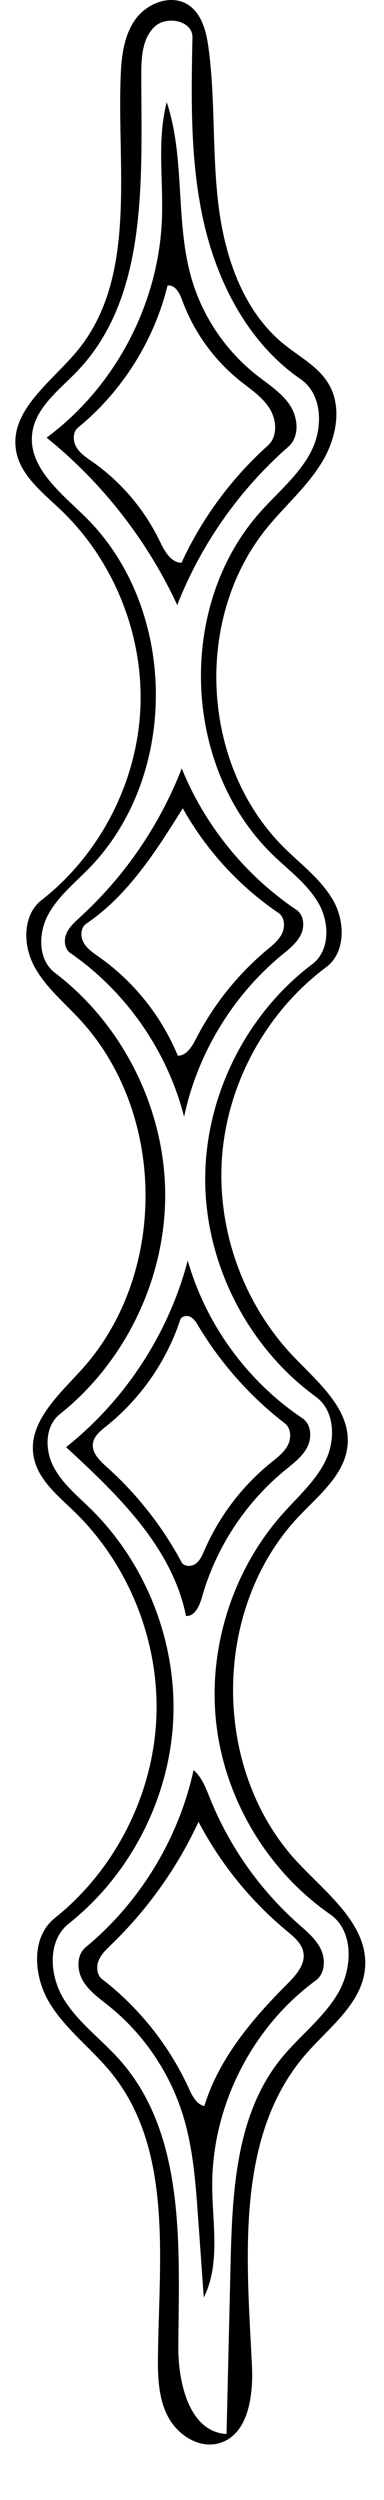
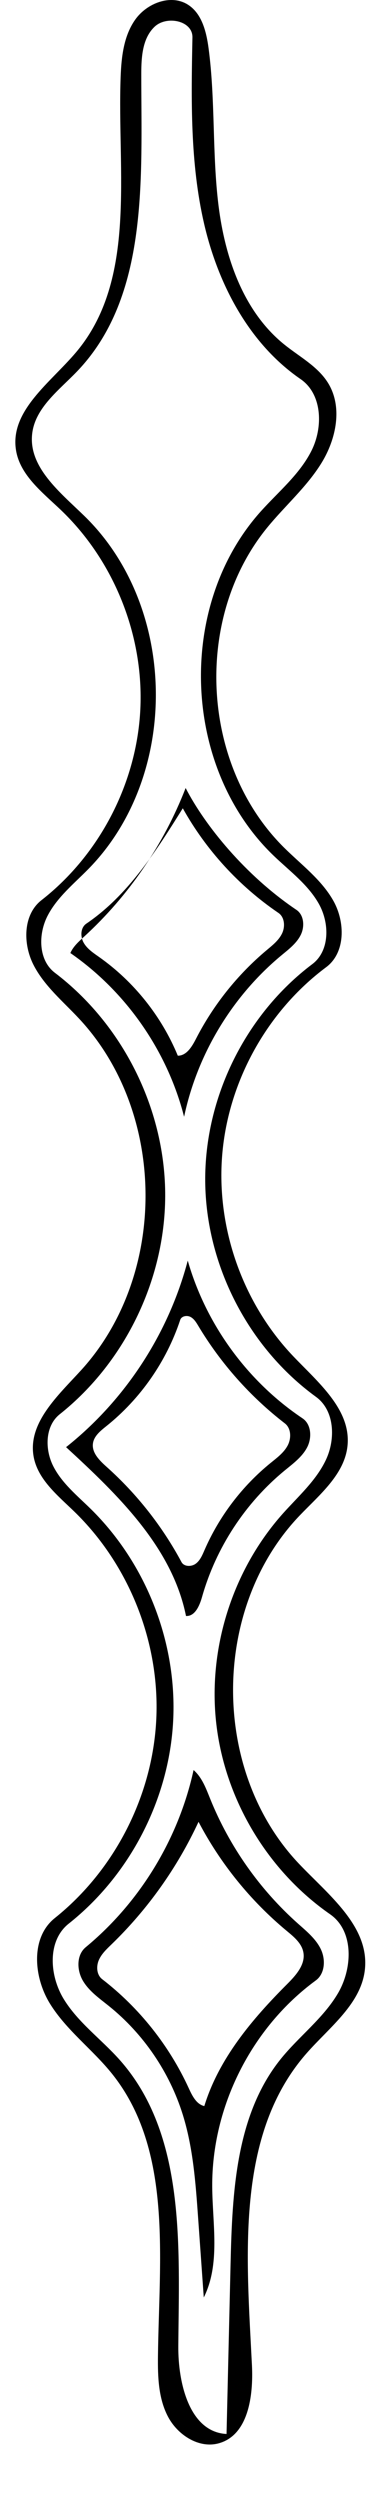
<svg xmlns="http://www.w3.org/2000/svg" xmlns:ns1="http://adobe.com/products/shape" version="1.1" id="Contours" x="0px" y="0px" width="113.929px" height="740.654px" viewBox="0 0 113.929 740.654" enable-background="new 0 0 113.929 740.654" xml:space="preserve">
  <desc>
    <ns1:version>1.1.1</ns1:version>
    <ns1:captureDetail>0.878571</ns1:captureDetail>
    <ns1:source>2</ns1:source>
  </desc>
  <path d="M61.885,14.312c2.051,15.424,1.029,31.125,2.946,46.566s7.367,31.368,19.466,41.152c4.528,3.663,9.989,6.496,13.045,11.455  c4.383,7.113,2.412,16.602-1.976,23.712c-4.387,7.111-10.837,12.676-16.119,19.149c-21.92,26.868-19.634,70.314,4.986,94.732  c5.122,5.081,11.129,9.506,14.669,15.792c3.539,6.287,3.65,15.37-2.135,19.68c-17.47,13.017-28.984,33.725-30.825,55.433  c-1.84,21.708,6.026,44.059,21.057,59.83c7.331,7.693,17.019,15.658,16.13,26.247c-0.722,8.598-8.248,14.714-14.217,20.942  c-26.247,27.392-26.368,75.601-0.26,103.124c8.742,9.215,20.806,18.45,19.638,31.099c-0.958,10.37-10.546,17.35-17.403,25.187  c-21.146,24.169-17.738,60.277-16.138,92.352c0.453,9.07-1.076,20.679-9.827,23.109c-5.9,1.638-12.203-2.441-15.065-7.855  c-2.861-5.415-3.064-11.803-2.993-17.927c0.341-28.894,4.447-61.091-13.599-83.66c-5.793-7.245-13.546-12.897-18.43-20.785  c-4.883-7.887-5.82-19.593,1.429-25.381c17.764-14.187,29.02-36.217,30.104-58.924c1.086-22.707-8.018-45.711-24.347-61.526  c-4.951-4.796-10.866-9.54-12.055-16.33c-1.743-9.962,7.278-18.059,14.096-25.528c25.723-28.185,25.448-76.27-0.594-104.159  c-4.771-5.11-10.337-9.697-13.521-15.921s-3.148-14.883,2.362-19.185c17.26-13.473,28.252-34.664,29.325-56.533  c1.072-21.869-7.792-44.034-23.649-59.132c-5.448-5.187-12.079-10.275-13.246-17.707c-1.826-11.634,10.233-19.957,17.831-28.955  c18.196-21.548,12.161-53.466,13.225-81.649c0.224-5.914,0.918-12.125,4.354-16.943s10.449-7.554,15.493-4.459  C59.883,3.916,61.228,9.379,61.885,14.312 M67.212,721.118c0.399-16.85,0.799-33.699,1.198-50.549  c0.502-21.146,1.587-43.973,14.821-60.471c5.411-6.746,12.624-12.061,17.017-19.51c4.393-7.448,4.792-18.514-2.311-23.446  c-18.5-12.85-31.106-33.857-33.74-56.229c-2.633-22.37,4.751-45.731,19.762-62.525c4.548-5.088,9.844-9.729,12.748-15.904  c2.905-6.175,2.565-14.621-2.955-18.632c-20.083-14.591-32.655-39.006-32.867-63.829c-0.213-24.823,11.94-49.449,31.771-64.381  c5.208-3.922,5.15-12.107,1.976-17.802s-8.602-9.7-13.318-14.201c-27.271-26.022-29.118-74.11-3.923-102.147  c5.229-5.818,11.486-10.937,15.007-17.922c3.52-6.985,3.237-16.812-3.209-21.243c-15.239-10.474-24.462-28.012-28.631-46.028  c-4.17-18.017-3.828-36.73-3.464-55.219c0.098-4.962-7.648-6.567-11.243-3.145c-3.596,3.422-3.931,8.956-3.932,13.919  c-0.009,30.931,2.337,65.958-19.113,88.243c-5.324,5.531-12.288,10.653-13.243,18.27c-1.25,9.975,8.247,17.48,15.456,24.487  c27.784,27.002,28.378,76.914,1.243,104.569c-4.325,4.408-9.301,8.4-12.138,13.886c-2.836,5.486-2.755,13.167,2.163,16.902  c20.01,15.198,32.444,39.913,32.722,65.039s-11.609,50.109-31.279,65.745c-4.404,3.501-4.464,10.452-1.896,15.459  c2.567,5.008,7.085,8.664,11.099,12.607c16.538,16.247,25.671,39.758,24.437,62.908c-1.233,23.15-12.813,45.557-30.984,59.954  c-6.41,5.078-5.735,15.395-1.46,22.365c4.275,6.972,11.153,11.885,16.585,17.998c19.657,22.121,17.625,55.232,17.392,84.824  C52.812,706.096,56.242,720.543,67.212,721.118z" />
  <path d="M60.458,680.671c-0.562-7.897-1.124-15.795-1.686-23.691c-0.731-10.274-1.482-20.657-4.55-30.49  c-3.918-12.56-11.644-23.903-21.895-32.148c-2.817-2.267-5.901-4.394-7.732-7.51c-1.832-3.117-1.952-7.623,0.834-9.927  c16.087-13.302,27.545-32.098,32.001-52.49c2.508,2.171,3.69,5.45,4.933,8.527c5.697,14.108,14.692,26.873,26.062,36.984  c2.541,2.259,5.274,4.484,6.753,7.546c1.478,3.061,1.258,7.266-1.485,9.274c-19.08,13.98-30.868,37.404-30.729,61.059  C63.031,658.919,65.431,670.73,60.458,680.671 M30.308,586.368c11.003,8.485,19.903,19.678,25.693,32.31  c1.013,2.21,2.248,4.74,4.615,5.296c4.318-14.076,14.176-25.743,24.588-36.153c2.598-2.598,5.471-5.799,4.802-9.411  c-0.497-2.685-2.816-4.585-4.919-6.327c-10.747-8.908-19.703-19.967-26.184-32.33c-6.282,13.548-15.083,25.924-25.818,36.306  c-1.463,1.415-3.003,2.852-3.792,4.728S28.697,585.125,30.308,586.368z" />
-   <path d="M52.585,179.252c-8.914-19.193-22.285-36.3-38.76-49.583c20.334-15.048,33.291-39.623,34.219-64.902  c0.423-11.532-1.491-23.317,1.422-34.483c5.588,16.769,2.433,35.399,7.399,52.362c3.268,11.162,10.087,21.256,19.223,28.454  c3.519,2.773,7.459,5.219,9.929,8.958c2.469,3.738,2.907,9.347-0.464,12.297C71.034,145.059,59.624,161.29,52.585,179.252   M27.504,136.869c8.445,5.941,15.345,14.063,19.842,23.358c1.411,2.916,3.261,6.428,6.498,6.517  c6.059-13.16,14.836-25.06,25.619-34.734c3.007-2.697,2.629-7.722,0.443-11.118c-2.187-3.396-5.697-5.659-8.845-8.189  c-7.672-6.167-13.615-14.463-16.988-23.711c-0.771-2.115-2.146-4.759-4.365-4.38c-4.031,16.371-13.487,31.358-26.528,42.044  c-1.672,1.37-1.595,4.077-0.465,5.918S25.736,135.625,27.504,136.869z" />
  <path d="M55.185,478.77c-4.112-20.415-20.257-35.922-35.581-50.022c17.538-13.916,30.405-33.617,36.1-55.269  c5.41,18.913,17.697,35.778,34.042,46.725c2.648,1.773,2.849,5.793,1.373,8.619c-1.476,2.825-4.15,4.784-6.615,6.807  c-11.731,9.627-20.426,22.903-24.56,37.506C59.216,475.705,57.852,478.926,55.185,478.77 M31.57,422.509  c-1.735,1.39-3.683,2.925-3.993,5.126c-0.396,2.796,1.998,5.113,4.103,6.996c8.944,8.002,16.479,17.575,22.157,28.149  c0.764,1.423,2.94,1.456,4.239,0.496c1.299-0.959,1.949-2.539,2.594-4.02c4.363-10.025,11.169-18.978,19.662-25.863  c1.866-1.513,3.87-2.995,5.004-5.113c1.133-2.118,1.08-5.105-0.822-6.573c-10.258-7.91-19.015-17.759-25.672-28.871  c-0.616-1.029-1.27-2.123-2.335-2.674s-2.661-0.255-3.039,0.884C49.389,403.344,41.685,414.413,31.57,422.509z" />
-   <path d="M87.948,269.568c2.283,1.538,2.498,4.986,1.267,7.447c-1.231,2.461-3.508,4.196-5.629,5.95  c-14.653,12.119-25.04,29.297-28.966,47.903c-4.979-19.497-17.195-37.058-33.743-48.508c-1.759-1.217-2.006-3.843-1.156-5.806  c0.849-1.963,2.516-3.43,4.093-4.874c13.231-12.108,23.622-27.301,30.107-44.023C60.793,244.576,72.802,259.368,87.948,269.568   M29.425,283.55c10.318,7.285,18.51,17.546,23.327,29.222c2.592,0.021,4.211-2.699,5.395-5.005  c5.152-10.035,12.33-19.025,20.976-26.271c1.728-1.448,3.57-2.896,4.553-4.925c0.983-2.028,0.787-4.838-1.076-6.105  c-11.688-7.947-21.485-18.652-28.369-30.995c-7.936,12.701-16.227,25.778-28.623,34.182c-1.737,1.178-1.817,3.848-0.774,5.669  S27.71,282.34,29.425,283.55z" />
+   <path d="M87.948,269.568c2.283,1.538,2.498,4.986,1.267,7.447c-1.231,2.461-3.508,4.196-5.629,5.95  c-14.653,12.119-25.04,29.297-28.966,47.903c-4.979-19.497-17.195-37.058-33.743-48.508c0.849-1.963,2.516-3.43,4.093-4.874c13.231-12.108,23.622-27.301,30.107-44.023C60.793,244.576,72.802,259.368,87.948,269.568   M29.425,283.55c10.318,7.285,18.51,17.546,23.327,29.222c2.592,0.021,4.211-2.699,5.395-5.005  c5.152-10.035,12.33-19.025,20.976-26.271c1.728-1.448,3.57-2.896,4.553-4.925c0.983-2.028,0.787-4.838-1.076-6.105  c-11.688-7.947-21.485-18.652-28.369-30.995c-7.936,12.701-16.227,25.778-28.623,34.182c-1.737,1.178-1.817,3.848-0.774,5.669  S27.71,282.34,29.425,283.55z" />
</svg>